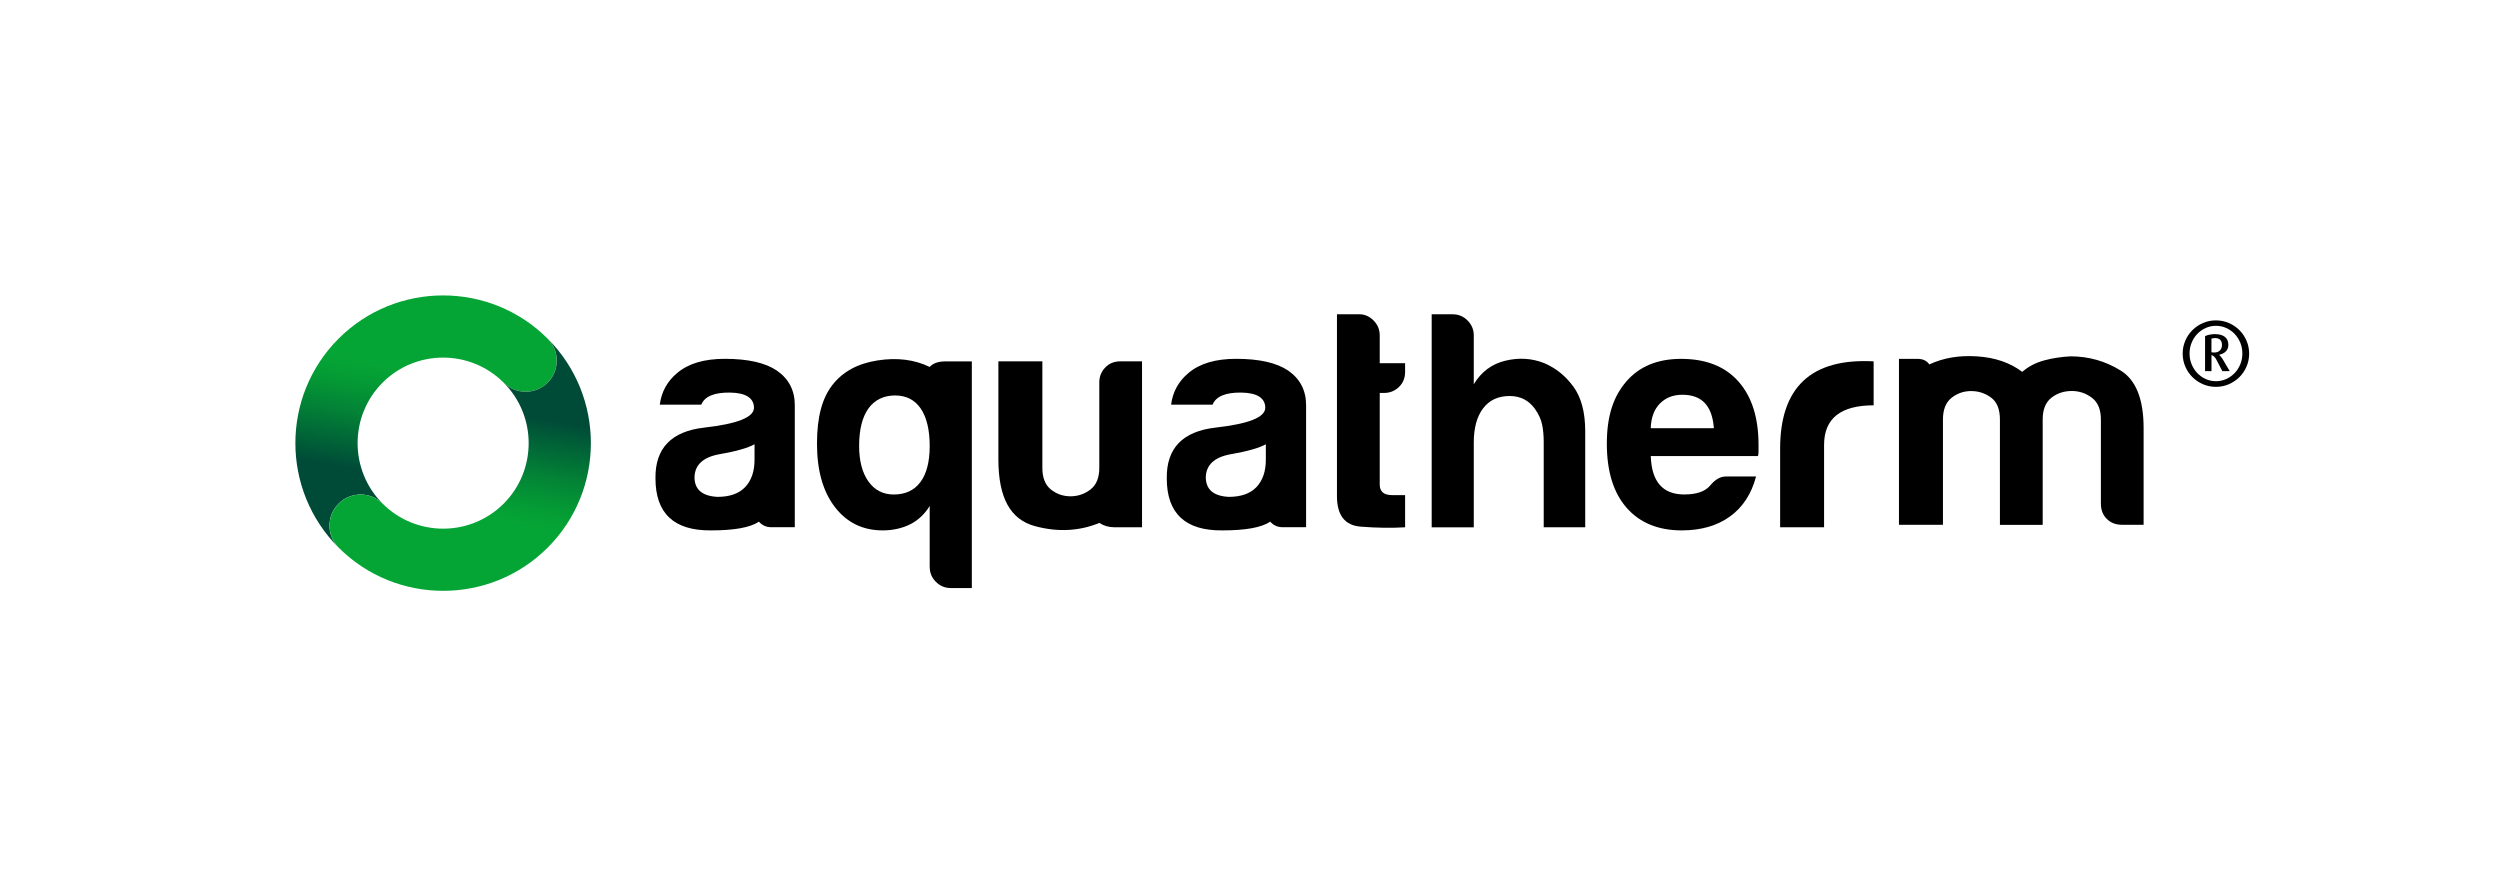
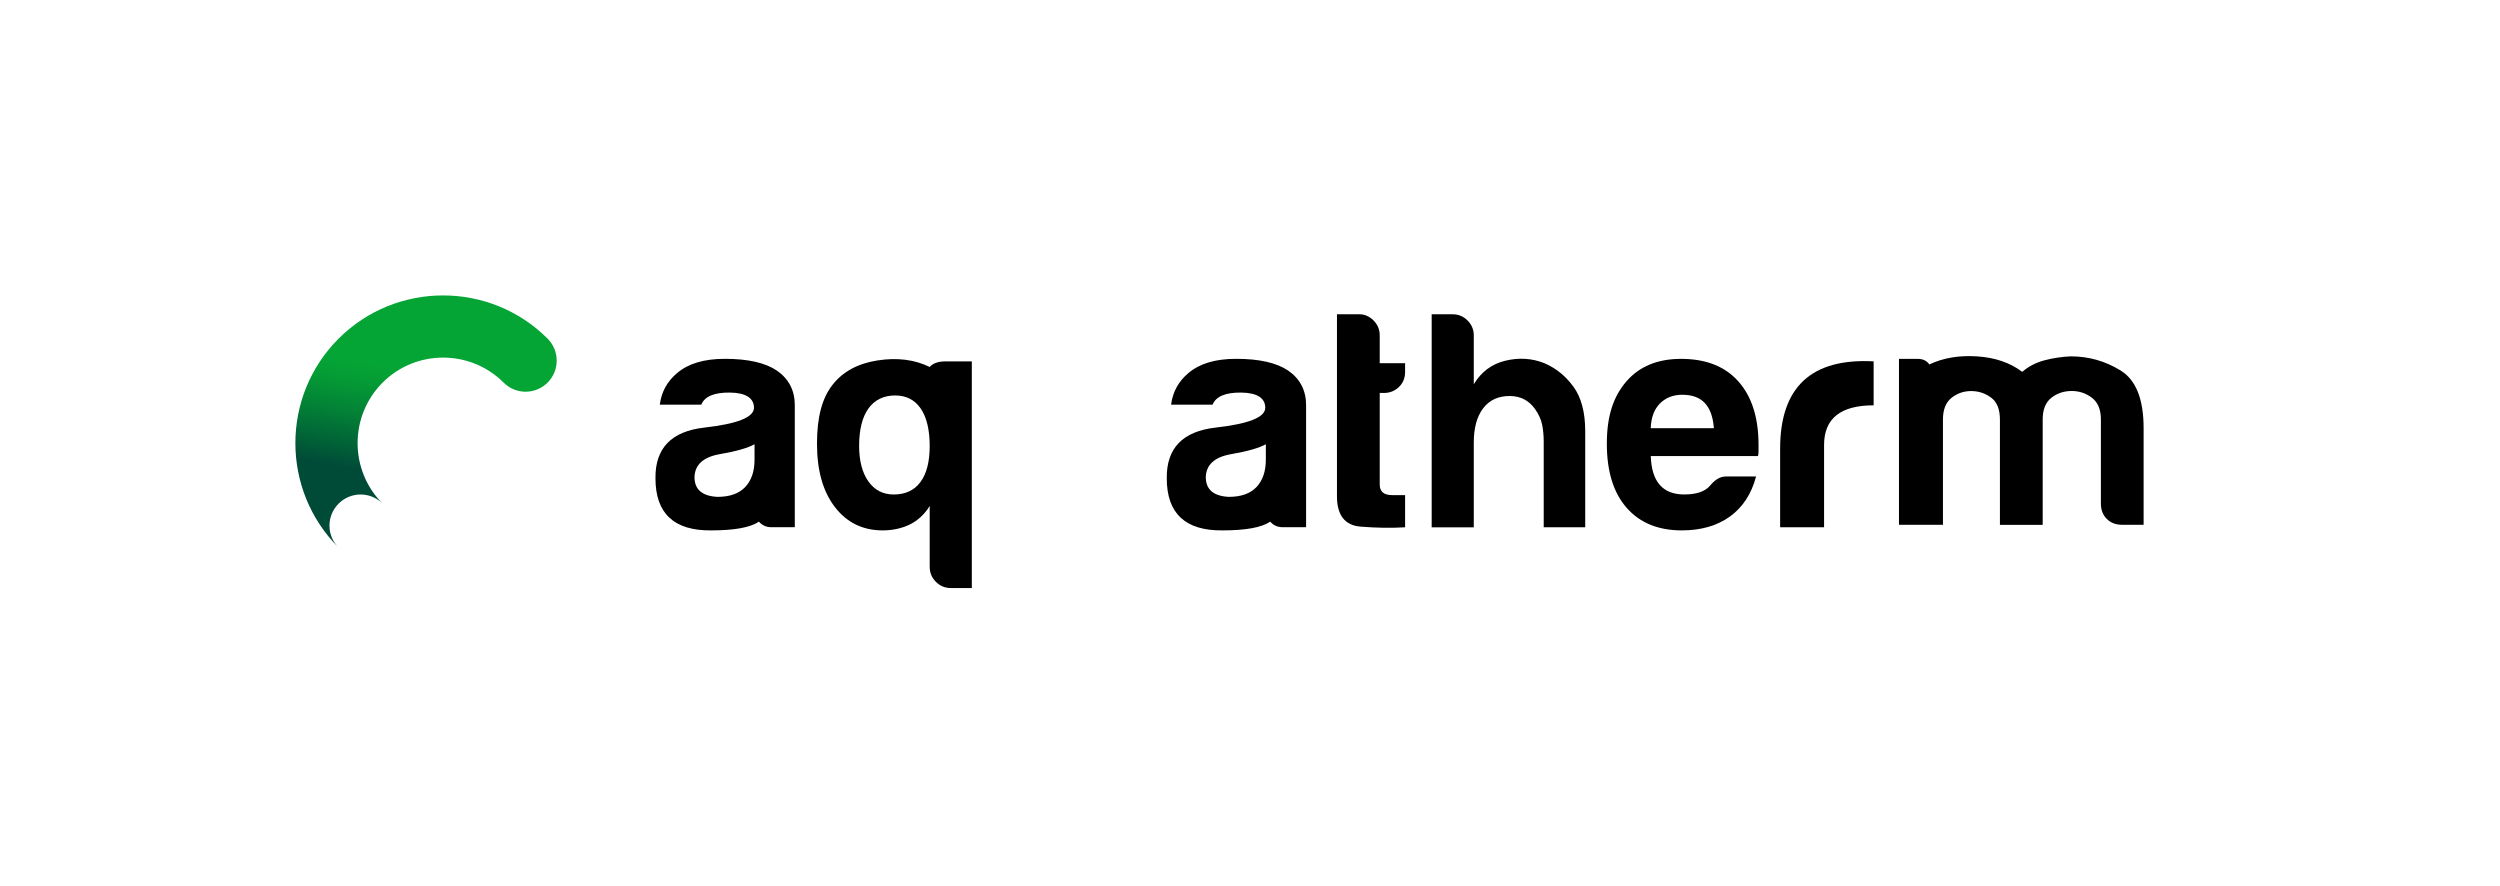
<svg xmlns="http://www.w3.org/2000/svg" xmlns:xlink="http://www.w3.org/1999/xlink" width="677" height="240" viewBox="0 0 677 240">
  <defs>
    <linearGradient id="Unbenannter_Verlauf_70" data-name="Unbenannter Verlauf 70" x1="107.68" y1="151.11" x2="120.32" y2="79.43" gradientUnits="userSpaceOnUse">
      <stop offset=".3" stop-color="#004b38" />
      <stop offset=".36" stop-color="#005c37" />
      <stop offset=".51" stop-color="#038336" />
      <stop offset=".63" stop-color="#049c35" />
      <stop offset=".7" stop-color="#05a535" />
    </linearGradient>
    <linearGradient id="Unbenannter_Verlauf_70-2" data-name="Unbenannter Verlauf 70" x1="98.45" y1="138.96" x2="111.09" y2="67.28" gradientTransform="translate(230.77 227.84) rotate(-180)" xlink:href="#Unbenannter_Verlauf_70" />
  </defs>
  <g id="Register_Trademark" data-name="Register Trademark">
-     <path d="M609.07,95.76c0,1.25-.24,2.42-.71,3.51s-1.11,2.04-1.93,2.85-1.77,1.45-2.86,1.93c-1.09,.47-2.26,.71-3.5,.71s-2.41-.24-3.5-.71c-1.09-.47-2.05-1.12-2.86-1.93-.82-.81-1.46-1.76-1.93-2.85-.47-1.09-.71-2.26-.71-3.51s.23-2.4,.71-3.5c.47-1.1,1.11-2.05,1.93-2.86s1.77-1.45,2.86-1.93c1.09-.47,2.26-.71,3.5-.71s2.41,.24,3.5,.71c1.09,.47,2.05,1.12,2.86,1.93s1.46,1.77,1.93,2.86c.47,1.1,.71,2.27,.71,3.5Zm-1.84-.03c0-1.03-.18-2-.55-2.9-.37-.9-.88-1.7-1.52-2.38-.65-.68-1.41-1.23-2.28-1.62-.87-.4-1.81-.6-2.8-.6s-1.92,.2-2.8,.6c-.87,.4-1.63,.94-2.28,1.62-.65,.68-1.16,1.48-1.52,2.38-.37,.9-.55,1.87-.55,2.9s.18,2,.55,2.9c.37,.9,.88,1.7,1.52,2.38,.65,.68,1.41,1.23,2.28,1.62,.87,.4,1.81,.6,2.8,.6s1.92-.2,2.8-.6c.87-.4,1.63-.94,2.28-1.62,.65-.68,1.15-1.48,1.52-2.38,.37-.9,.55-1.87,.55-2.9Zm-5.42,4.77l-1.61-3.09c-.15-.3-.34-.57-.55-.79s-.48-.38-.78-.48v4.36h-1.74v-9.46c.35-.19,.76-.33,1.24-.42,.47-.09,.95-.14,1.44-.14,1.16,0,2.05,.25,2.68,.74s.95,1.22,.95,2.18c0,.69-.22,1.27-.67,1.74-.45,.46-1.05,.77-1.8,.93v.05c.18,.17,.36,.36,.52,.56,.16,.2,.31,.41,.44,.63l1.87,3.19h-1.97Zm-.1-7.05c0-1.27-.63-1.9-1.89-1.9-.34,0-.65,.05-.96,.15v3.68c.2,.05,.45,.08,.76,.08,.66,0,1.17-.19,1.54-.57,.37-.38,.55-.86,.55-1.43Z" />
-   </g>
+     </g>
  <g id="Wortmarke">
    <g>
      <path d="M553.15,142.13h-11.57v-28.51c0-2.8-.8-4.78-2.41-5.96-1.6-1.18-3.4-1.76-5.39-1.76s-3.76,.61-5.31,1.84c-1.55,1.23-2.32,3.19-2.32,5.87v28.51h-11.91v-44.94h5.03c1.45,0,2.51,.5,3.19,1.51,3.8-1.79,8.13-2.51,13-2.18,4.86,.33,8.91,1.73,12.16,4.19,1.68-1.45,3.66-2.49,5.96-3.11,2.29-.61,4.66-.97,7.13-1.09,4.92,0,9.44,1.28,13.58,3.85,4.14,2.57,6.2,7.77,6.2,15.6v26.16h-5.87c-1.68,0-3.05-.53-4.11-1.6-1.06-1.06-1.59-2.43-1.59-4.11v-22.81c0-2.68-.81-4.64-2.43-5.87-1.62-1.23-3.44-1.84-5.45-1.84-2.13,0-3.97,.61-5.53,1.84-1.57,1.23-2.35,3.19-2.35,5.87v28.51Z" />
      <path d="M205.5,141.28c-2.35,1.57-6.65,2.35-12.91,2.35-10.06,.11-15.09-4.59-15.09-14.09-.11-8.16,4.3-12.74,13.25-13.75,8.94-1.01,13.42-2.79,13.42-5.37s-2.15-4.05-6.46-4.11c-4.3-.06-6.9,1.04-7.8,3.27h-11.24c.45-3.47,2.01-6.32,4.7-8.56,3.02-2.57,7.32-3.85,12.91-3.85,6.26,0,10.95,1.06,14.09,3.18,3.24,2.24,4.86,5.37,4.86,9.39v33.03h-6.37c-1.34,0-2.46-.5-3.35-1.51m-1.18-20.96c-1.79,1.01-4.92,1.9-9.39,2.68-4.47,.78-6.76,2.85-6.87,6.21,0,3.35,2.07,5.14,6.2,5.36,3.36,0,5.87-.89,7.55-2.68,1.68-1.79,2.51-4.25,2.51-7.38v-4.19Z" />
      <path d="M251.76,153.55v-16.52c-1.45,2.31-3.27,3.98-5.45,5.03-2.18,1.04-4.61,1.57-7.29,1.57-5.37,0-9.67-2.1-12.91-6.29-3.24-4.19-4.87-9.92-4.87-17.18s1.4-12.35,4.19-15.93c2.79-3.58,6.85-5.79,12.16-6.62,5.31-.84,10.03-.25,14.17,1.76,.9-1,2.32-1.51,4.28-1.51h7.13v61.38h-5.7c-1.57,0-2.91-.56-4.02-1.67-1.12-1.12-1.68-2.45-1.68-4.01m-19.12-32.81c0,4.05,.84,7.25,2.51,9.62,1.68,2.36,3.97,3.54,6.88,3.54,3.13,0,5.53-1.12,7.21-3.37,1.68-2.25,2.51-5.51,2.51-9.79s-.81-7.76-2.43-10.12c-1.62-2.37-3.94-3.54-6.96-3.54s-5.53,1.18-7.21,3.54c-1.68,2.37-2.51,5.74-2.51,10.12" />
-       <path d="M309.26,97.84v44.94h-7.55c-1.45,0-2.79-.39-4.02-1.17-5.14,2.12-11.04,2.63-17.52,.84-6.54-1.81-9.81-7.6-9.81-18.11v-26.5h11.91v28.85c0,2.68,.77,4.64,2.32,5.87,1.55,1.23,3.32,1.84,5.31,1.84s3.79-.61,5.39-1.84c1.6-1.23,2.4-3.19,2.4-5.87v-23.14c0-1.57,.53-2.91,1.6-4.02,1.06-1.12,2.43-1.68,4.11-1.68h5.87Z" />
      <path d="M343.96,141.28c-2.35,1.57-6.65,2.35-12.91,2.35-10.06,.11-15.09-4.59-15.09-14.09-.11-8.16,4.3-12.74,13.25-13.75,8.94-1.01,13.42-2.79,13.42-5.37s-2.15-4.05-6.46-4.11c-4.3-.06-6.9,1.04-7.8,3.27h-11.24c.45-3.47,2.01-6.32,4.7-8.56,3.02-2.57,7.32-3.85,12.91-3.85,6.26,0,10.95,1.06,14.09,3.18,3.24,2.24,4.86,5.37,4.86,9.39v33.03h-6.37c-1.34,0-2.46-.5-3.35-1.51m-1.18-20.96c-1.79,1.01-4.92,1.9-9.39,2.68-4.47,.78-6.76,2.85-6.87,6.21,0,3.35,2.07,5.14,6.2,5.36,3.36,0,5.87-.89,7.55-2.68,1.67-1.79,2.51-4.25,2.51-7.38v-4.19Z" />
      <path d="M380.5,142.79c-3.69,.22-7.69,.17-11.99-.17-4.31-.33-6.46-3.08-6.46-8.22v-49.3h6.04c1.45,0,2.74,.56,3.86,1.68,1.12,1.12,1.68,2.46,1.68,4.02v7.55h6.87v2.35c0,1.68-.56,3.05-1.68,4.11-1.12,1.07-2.46,1.6-4.02,1.6h-1.17v24.82c0,1.9,1.12,2.85,3.35,2.85h3.52v8.72Z" />
      <path d="M415.69,110.76c-1.68-2.35-3.97-3.52-6.87-3.52-3.13,0-5.53,1.12-7.21,3.36-1.68,2.24-2.51,5.31-2.51,9.22v22.98h-11.4v-57.69h5.7c1.56,0,2.9,.56,4.02,1.68,1.11,1.12,1.68,2.46,1.68,4.02v13.25c2.01-3.36,4.86-5.48,8.55-6.38,3.69-.89,7.21-.67,10.56,.67,3.13,1.34,5.76,3.47,7.88,6.37,2.12,2.91,3.19,6.93,3.19,12.07v25.99h-11.24v-23.14c0-1.68-.14-3.21-.42-4.61-.28-1.4-.92-2.82-1.93-4.27" />
      <path d="M467.32,129.03h8.22c-1.23,4.7-3.58,8.3-7.04,10.82-3.47,2.51-7.83,3.78-13.08,3.78-6.37,0-11.35-2.04-14.93-6.12-3.58-4.08-5.36-9.86-5.36-17.36s1.76-12.77,5.28-16.85c3.52-4.08,8.47-6.12,14.84-6.12,6.71,0,11.88,2.04,15.51,6.12,3.63,4.08,5.45,9.81,5.45,17.19v1.84c0,.56-.06,.95-.17,1.18h-29.01c.11,3.46,.92,6.06,2.43,7.79,1.51,1.74,3.71,2.6,6.62,2.6,3.36,0,5.7-.81,7.04-2.43,1.34-1.62,2.74-2.43,4.19-2.43m-20.29-13.08h17.1c-.22-3.02-1.03-5.29-2.43-6.79-1.4-1.51-3.44-2.27-6.12-2.27-2.46,0-4.47,.78-6.04,2.35-1.57,1.56-2.41,3.8-2.51,6.71" />
      <path d="M482.06,142.79v-21.29c0-16.66,8.44-24.54,25.32-23.65v11.91c-8.95,0-13.42,3.57-13.42,10.73v22.3h-11.91Z" />
    </g>
  </g>
  <g id="Bildmarke_linearer_Verlauf" data-name="Bildmarke linearer Verlauf">
    <g>
      <path d="M91.7,136.38c3.29-3.29,8.62-3.29,11.91,0-9.03-9.03-9.03-23.73,0-32.77,9.03-9.03,23.73-9.03,32.77,0,0,0,0,0,0,0,3.29,3.29,8.62,3.29,11.91,0s3.29-8.62,0-11.91h0c-15.6-15.6-40.99-15.6-56.6,0-15.6,15.6-15.6,40.99,0,56.6-3.29-3.29-3.29-8.62,0-11.91Z" fill="url(#Unbenannter_Verlauf_70)" />
-       <path d="M148.3,103.62c-3.29,3.29-8.62,3.29-11.91,0,9.03,9.03,9.03,23.73,0,32.77-9.03,9.03-23.73,9.03-32.77,0,0,0,0,0,0,0-3.29-3.29-8.62-3.29-11.91,0s-3.29,8.62,0,11.91h0c15.6,15.6,40.99,15.6,56.6,0,15.6-15.6,15.6-40.99,0-56.6,3.29,3.29,3.29,8.62,0,11.91Z" fill="url(#Unbenannter_Verlauf_70-2)" />
    </g>
  </g>
</svg>